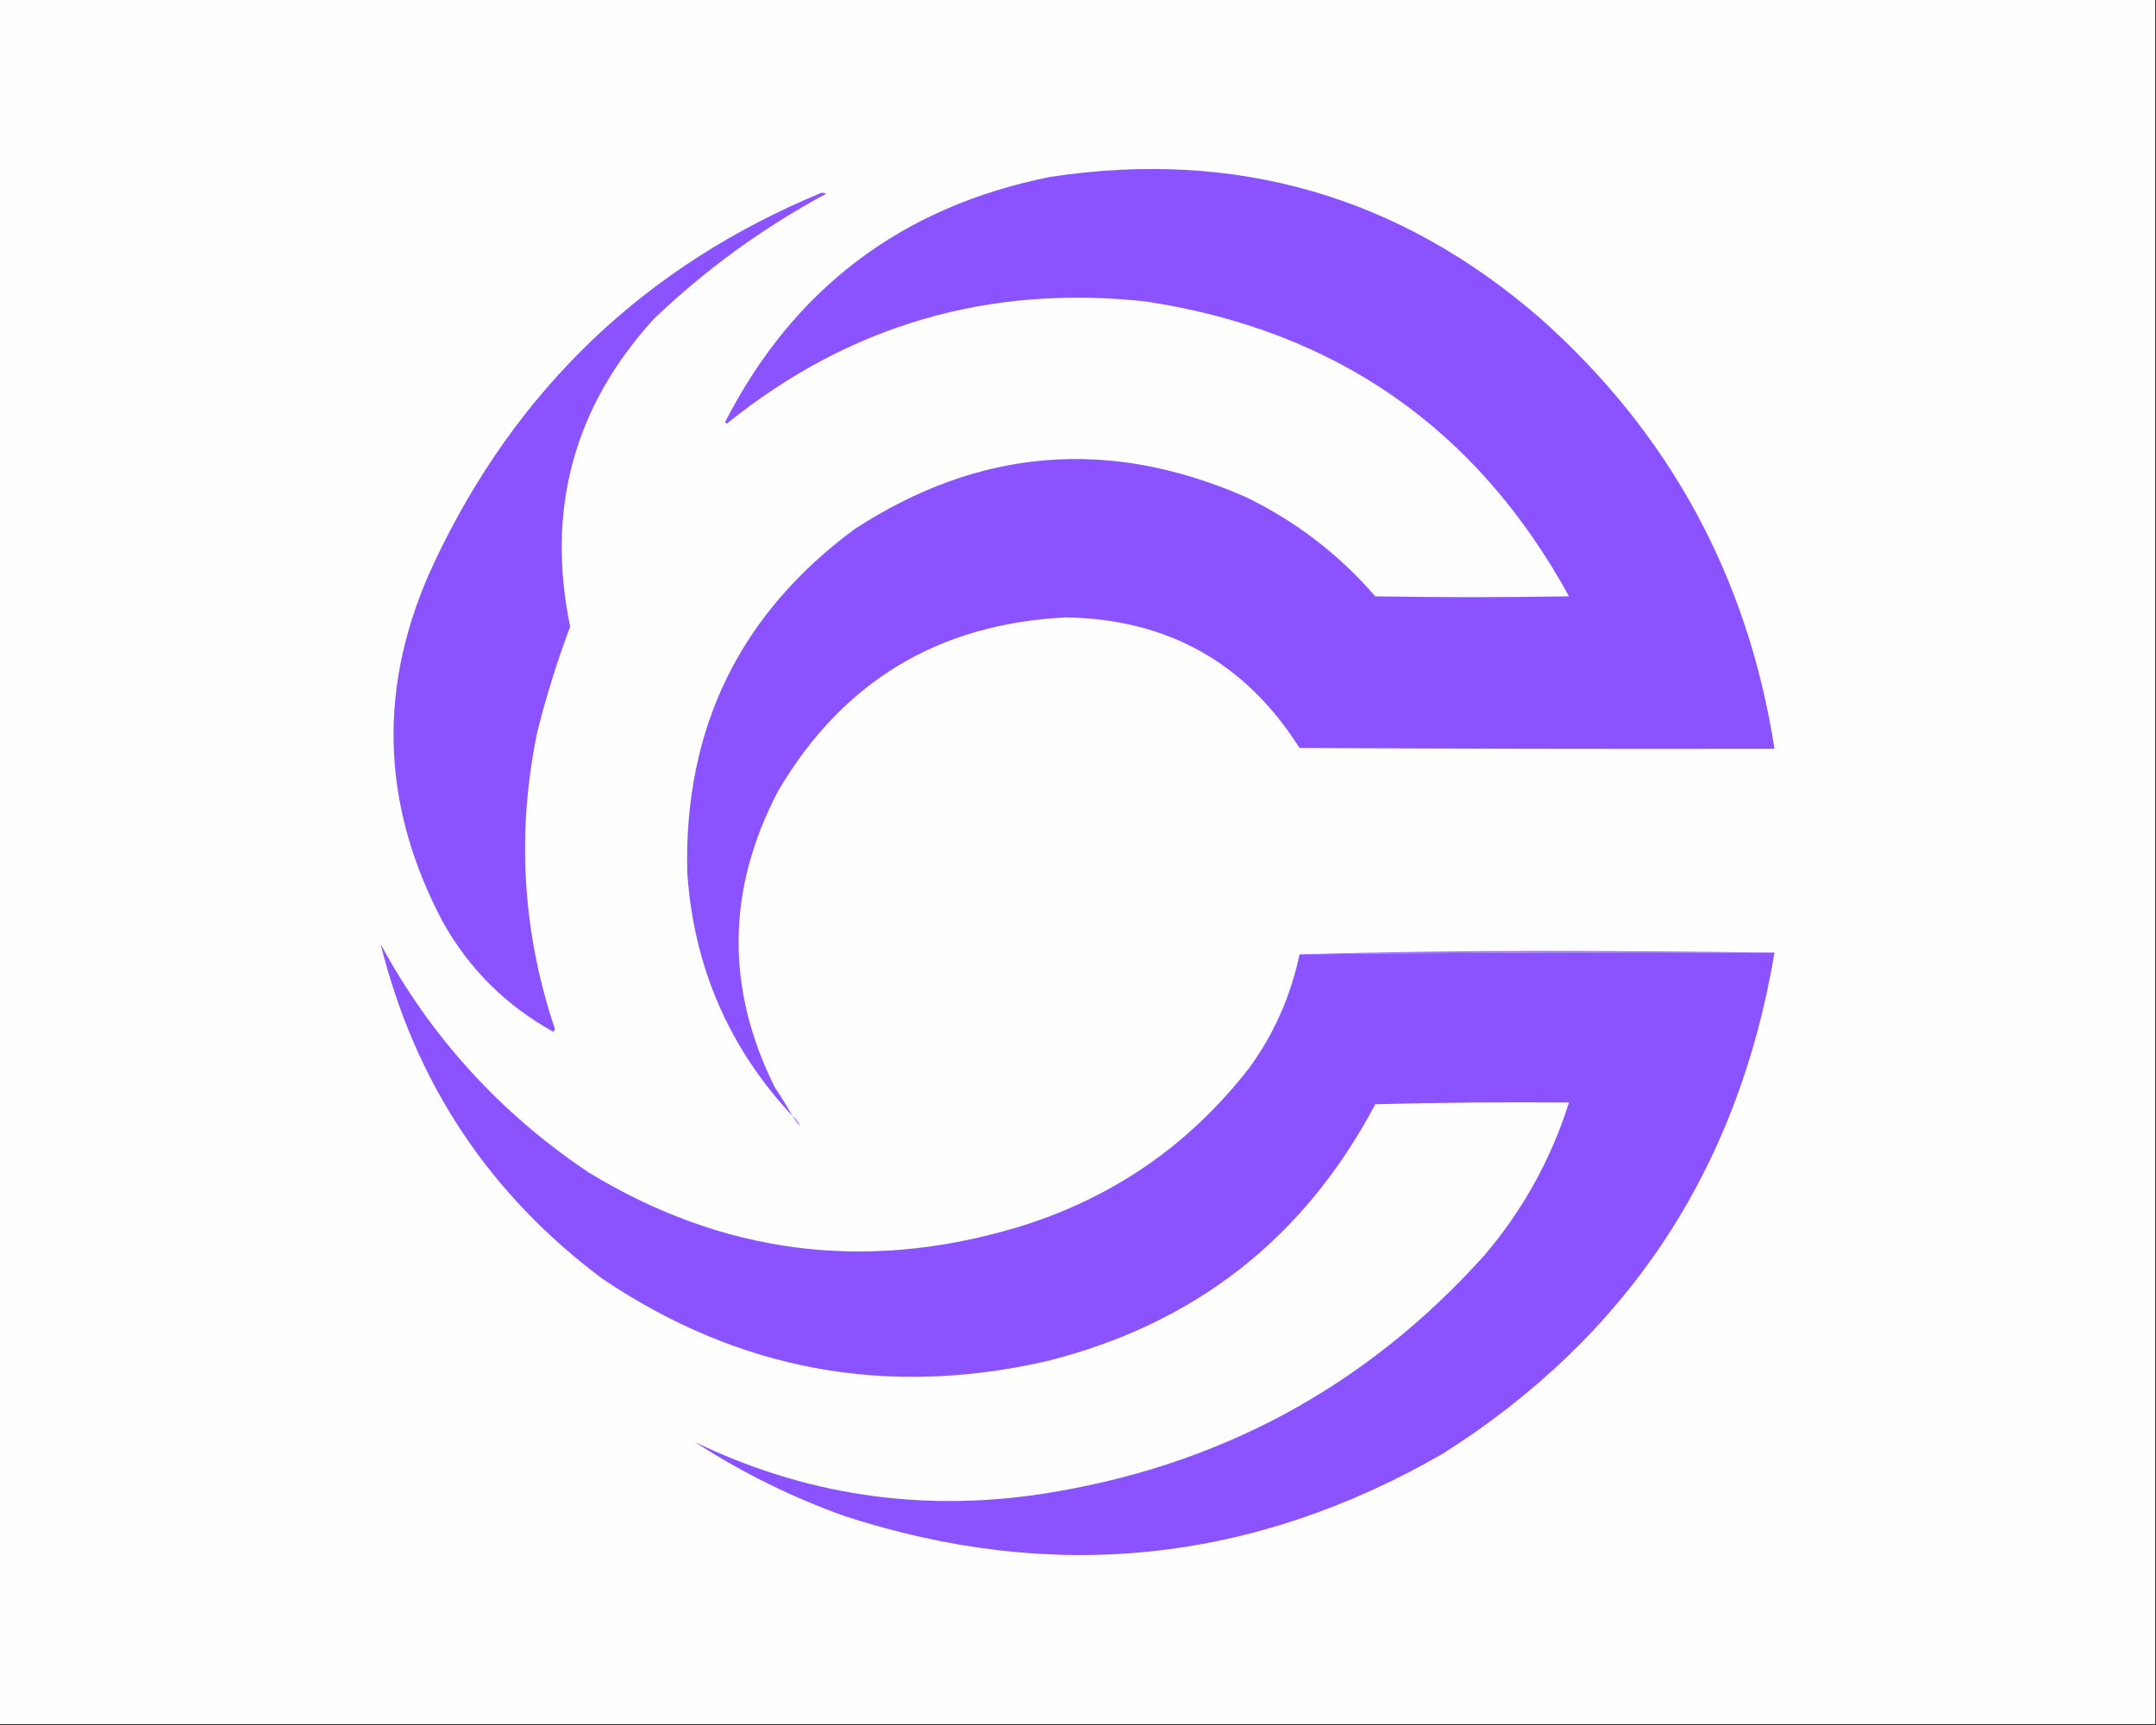
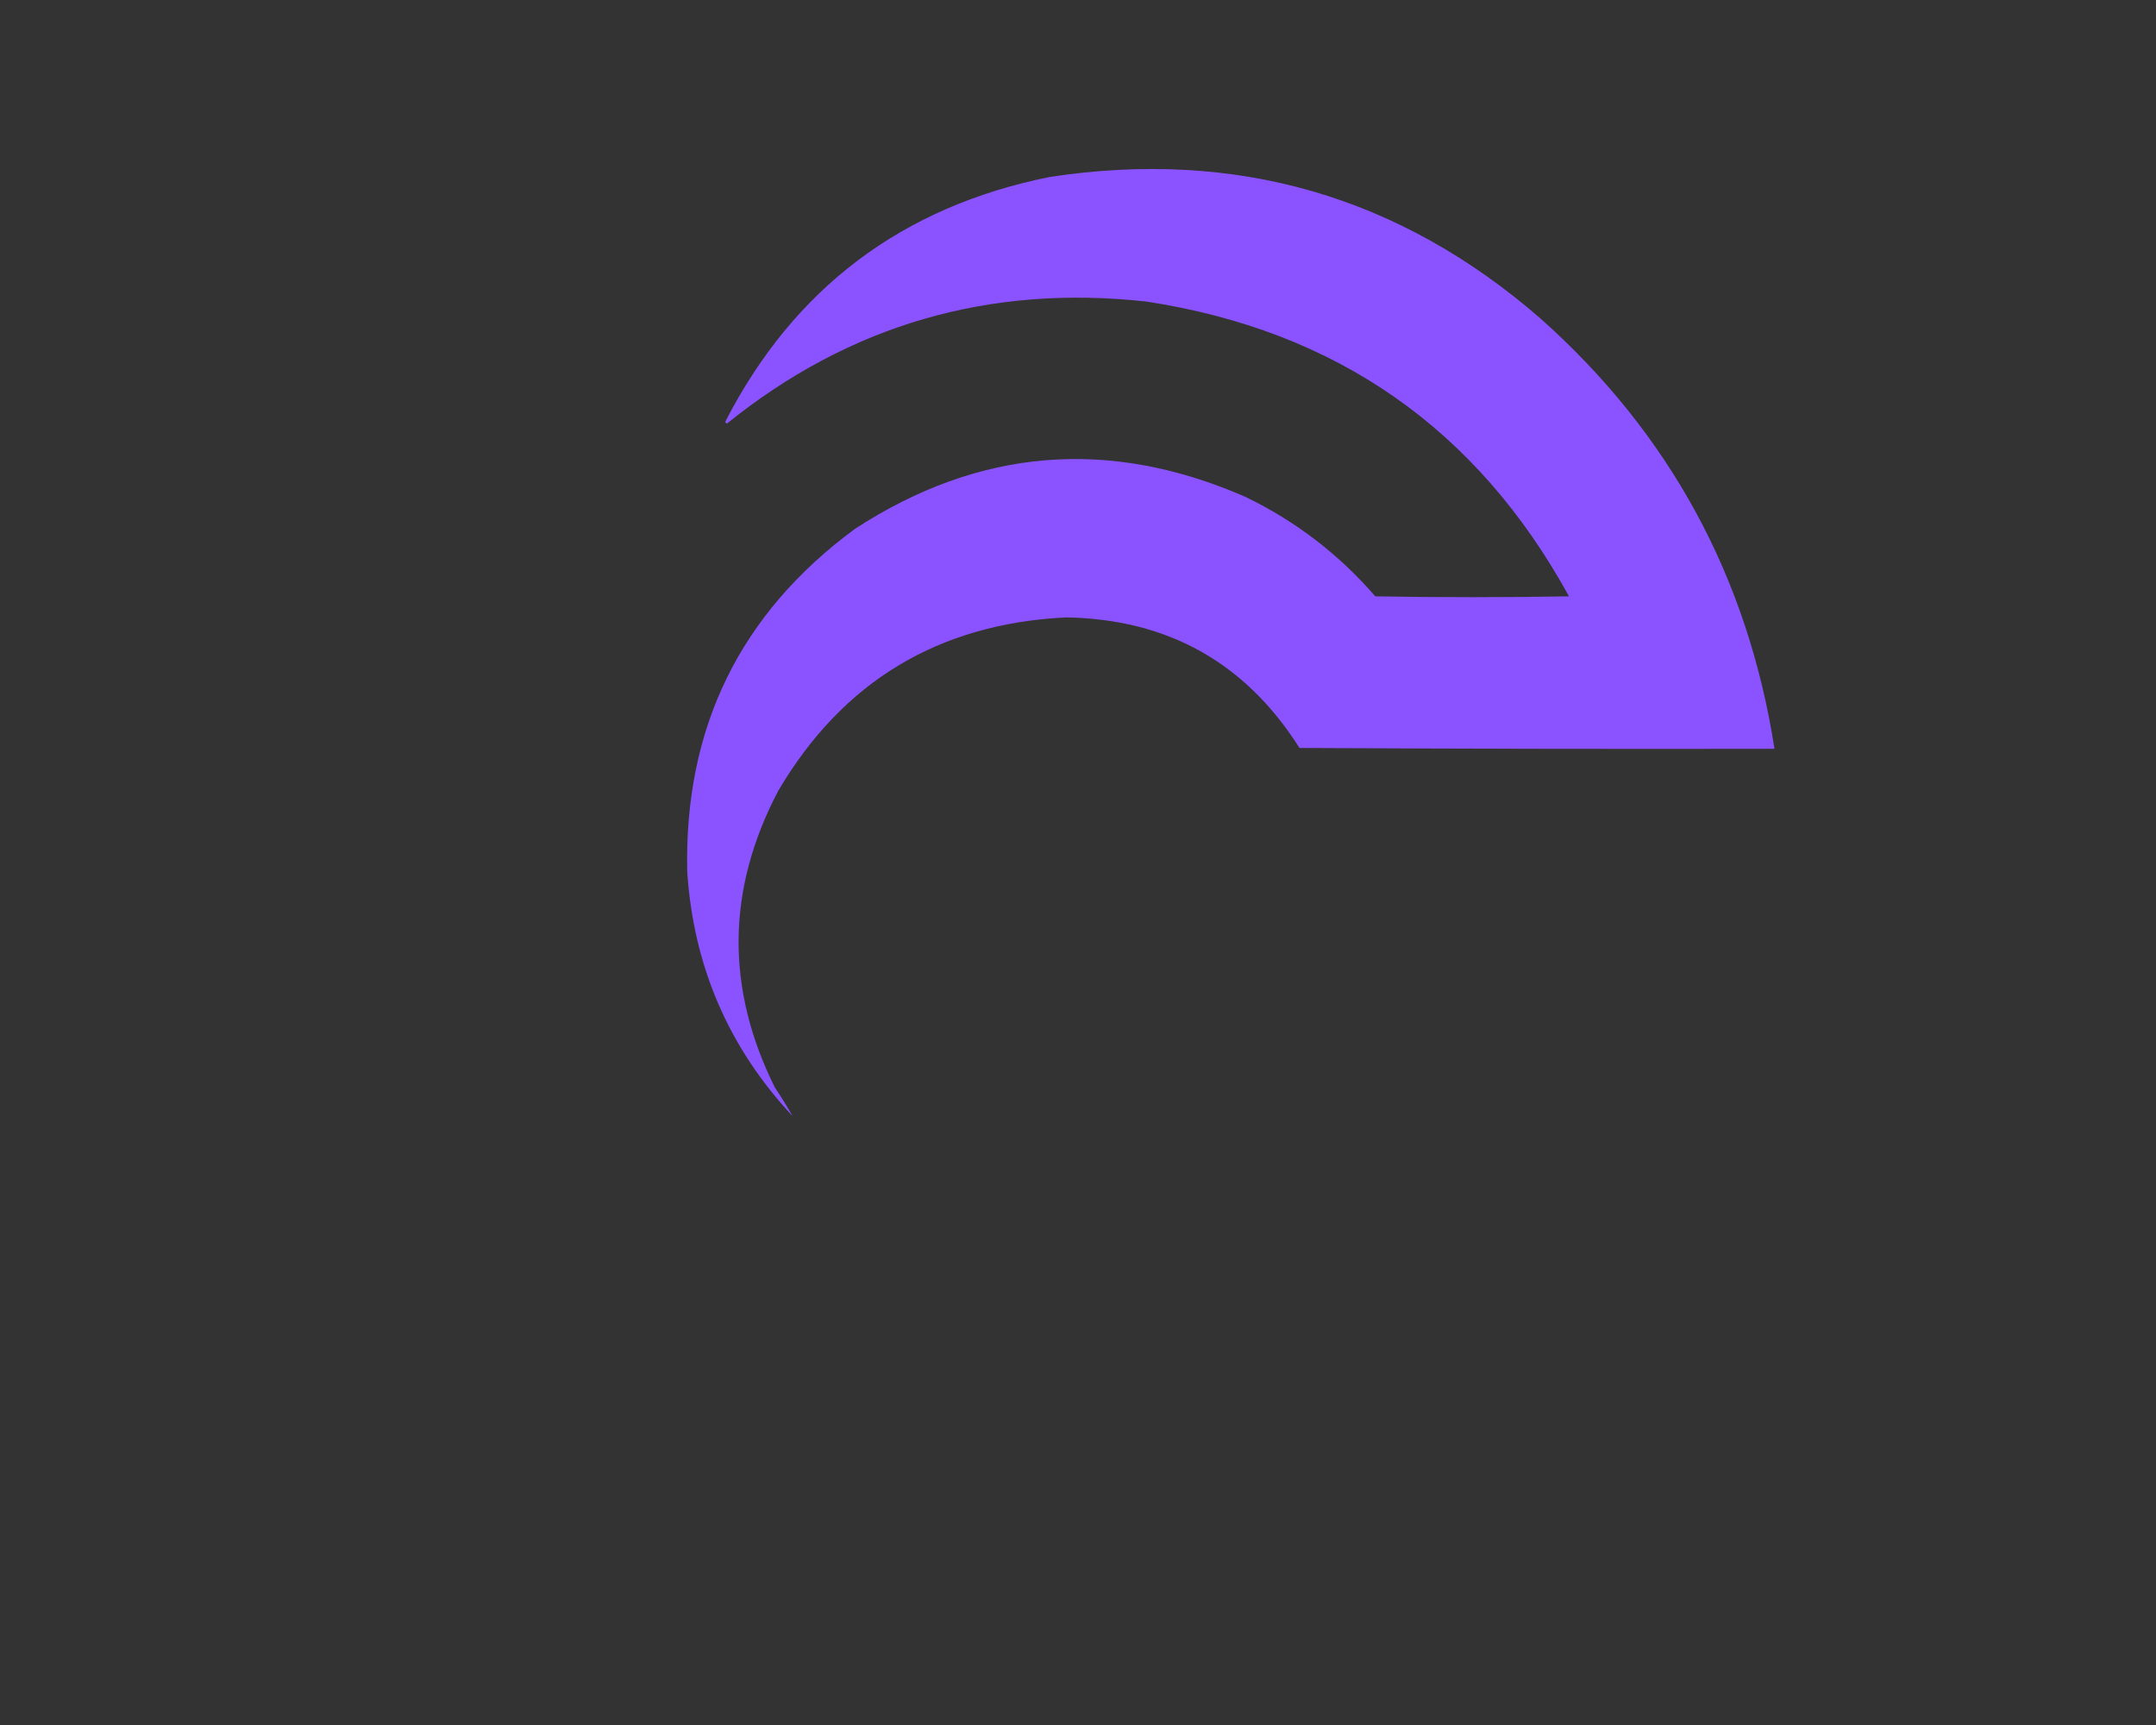
<svg xmlns="http://www.w3.org/2000/svg" version="1.1" width="1280px" height="1024px" style="shape-rendering:geometricPrecision; text-rendering:geometricPrecision; image-rendering:optimizeQuality; fill-rule:evenodd; clip-rule:evenodd">
  <rect width="100%" height="100%" fill="#333333" stroke="none" />
  <g>
-     <path style="opacity:1" fill="#fefeff" d="M -0.5,-0.5 C 426.167,-0.5 852.833,-0.5 1279.5,-0.5C 1279.5,340.833 1279.5,682.167 1279.5,1023.5C 852.833,1023.5 426.167,1023.5 -0.5,1023.5C -0.5,682.167 -0.5,340.833 -0.5,-0.5 Z" />
-   </g>
+     </g>
  <g>
    <path style="opacity:1" fill="#8b53ff" d="M 470.5,662.5 C 432.537,621.847 411.704,573.514 408,517.5C 406.083,432.172 439.25,364.339 507.5,314C 581.309,265.945 658.642,259.611 739.5,295C 769.202,309.364 794.868,329.031 816.5,354C 854.833,354.667 893.167,354.667 931.5,354C 876.914,254.496 793.248,196.163 680.5,179C 587.18,168.728 504.18,192.895 431.5,251.5C 431.167,251.167 430.833,250.833 430.5,250.5C 471.262,171.081 535.595,122.581 623.5,105C 733.775,88.294 830.775,116.294 914.5,189C 991.253,257.321 1037.59,342.487 1053.5,444.5C 959.499,444.667 865.499,444.5 771.5,444C 739.464,393.388 693.298,367.555 633,366.5C 557.248,370.19 500.248,404.523 462,469.5C 431.345,527.87 430.678,586.536 460,645.5C 463.752,651.069 467.252,656.736 470.5,662.5 Z" />
  </g>
  <g>
-     <path style="opacity:1" fill="#8b53ff" d="M 487.5,114.5 C 488.552,114.351 489.552,114.517 490.5,115C 452.973,135.191 418.807,160.024 388,189.5C 340.642,241.624 324.142,302.458 338.5,372C 330.802,392.43 324.302,413.263 319,434.5C 306.573,494.284 310.073,553.118 329.5,611C 329.167,611.5 328.833,612 328.5,612.5C 300.525,597.025 278.692,575.359 263,547.5C 225.59,477.072 223.923,405.739 258,333.5C 306.436,230.893 382.936,157.893 487.5,114.5 Z" />
-   </g>
+     </g>
  <g>
-     <path style="opacity:1" fill="#a275ff" d="M 1053.5,565.5 C 959.429,565.169 865.429,565.503 771.5,566.5C 818.162,565.167 865.162,564.5 912.5,564.5C 959.668,564.5 1006.67,564.833 1053.5,565.5 Z" />
-   </g>
+     </g>
  <g>
-     <path style="opacity:1" fill="#8b53ff" d="M 771.5,566.5 C 865.429,565.503 959.429,565.169 1053.5,565.5C 1031.89,694.331 966.219,793.498 856.5,863C 743.684,927.915 625.351,940.248 501.5,900C 470.044,888.772 440.378,874.105 412.5,856C 477.426,887.297 545.759,897.63 617.5,887C 722.627,871.035 810.46,823.868 881,745.5C 903.925,718.693 920.758,688.36 931.5,654.5C 893.161,654.167 854.828,654.5 816.5,655.5C 774.324,735.14 709.324,785.974 621.5,808C 526.24,829.779 438.24,813.446 357.5,759C 290.166,708.619 246.333,642.452 226,560.5C 255.981,615.816 297.148,660.983 349.5,696C 428.85,744.294 513.183,755.294 602.5,729C 659.43,712.016 705.93,680.183 742,633.5C 756.568,613.313 766.401,590.98 771.5,566.5 Z" />
-   </g>
+     </g>
  <g>
-     <path style="opacity:1" fill="#ccb2ff" d="M 470.5,662.5 C 473.073,663.879 474.573,665.879 475,668.5C 472.873,666.886 471.373,664.886 470.5,662.5 Z" />
-   </g>
+     </g>
</svg>